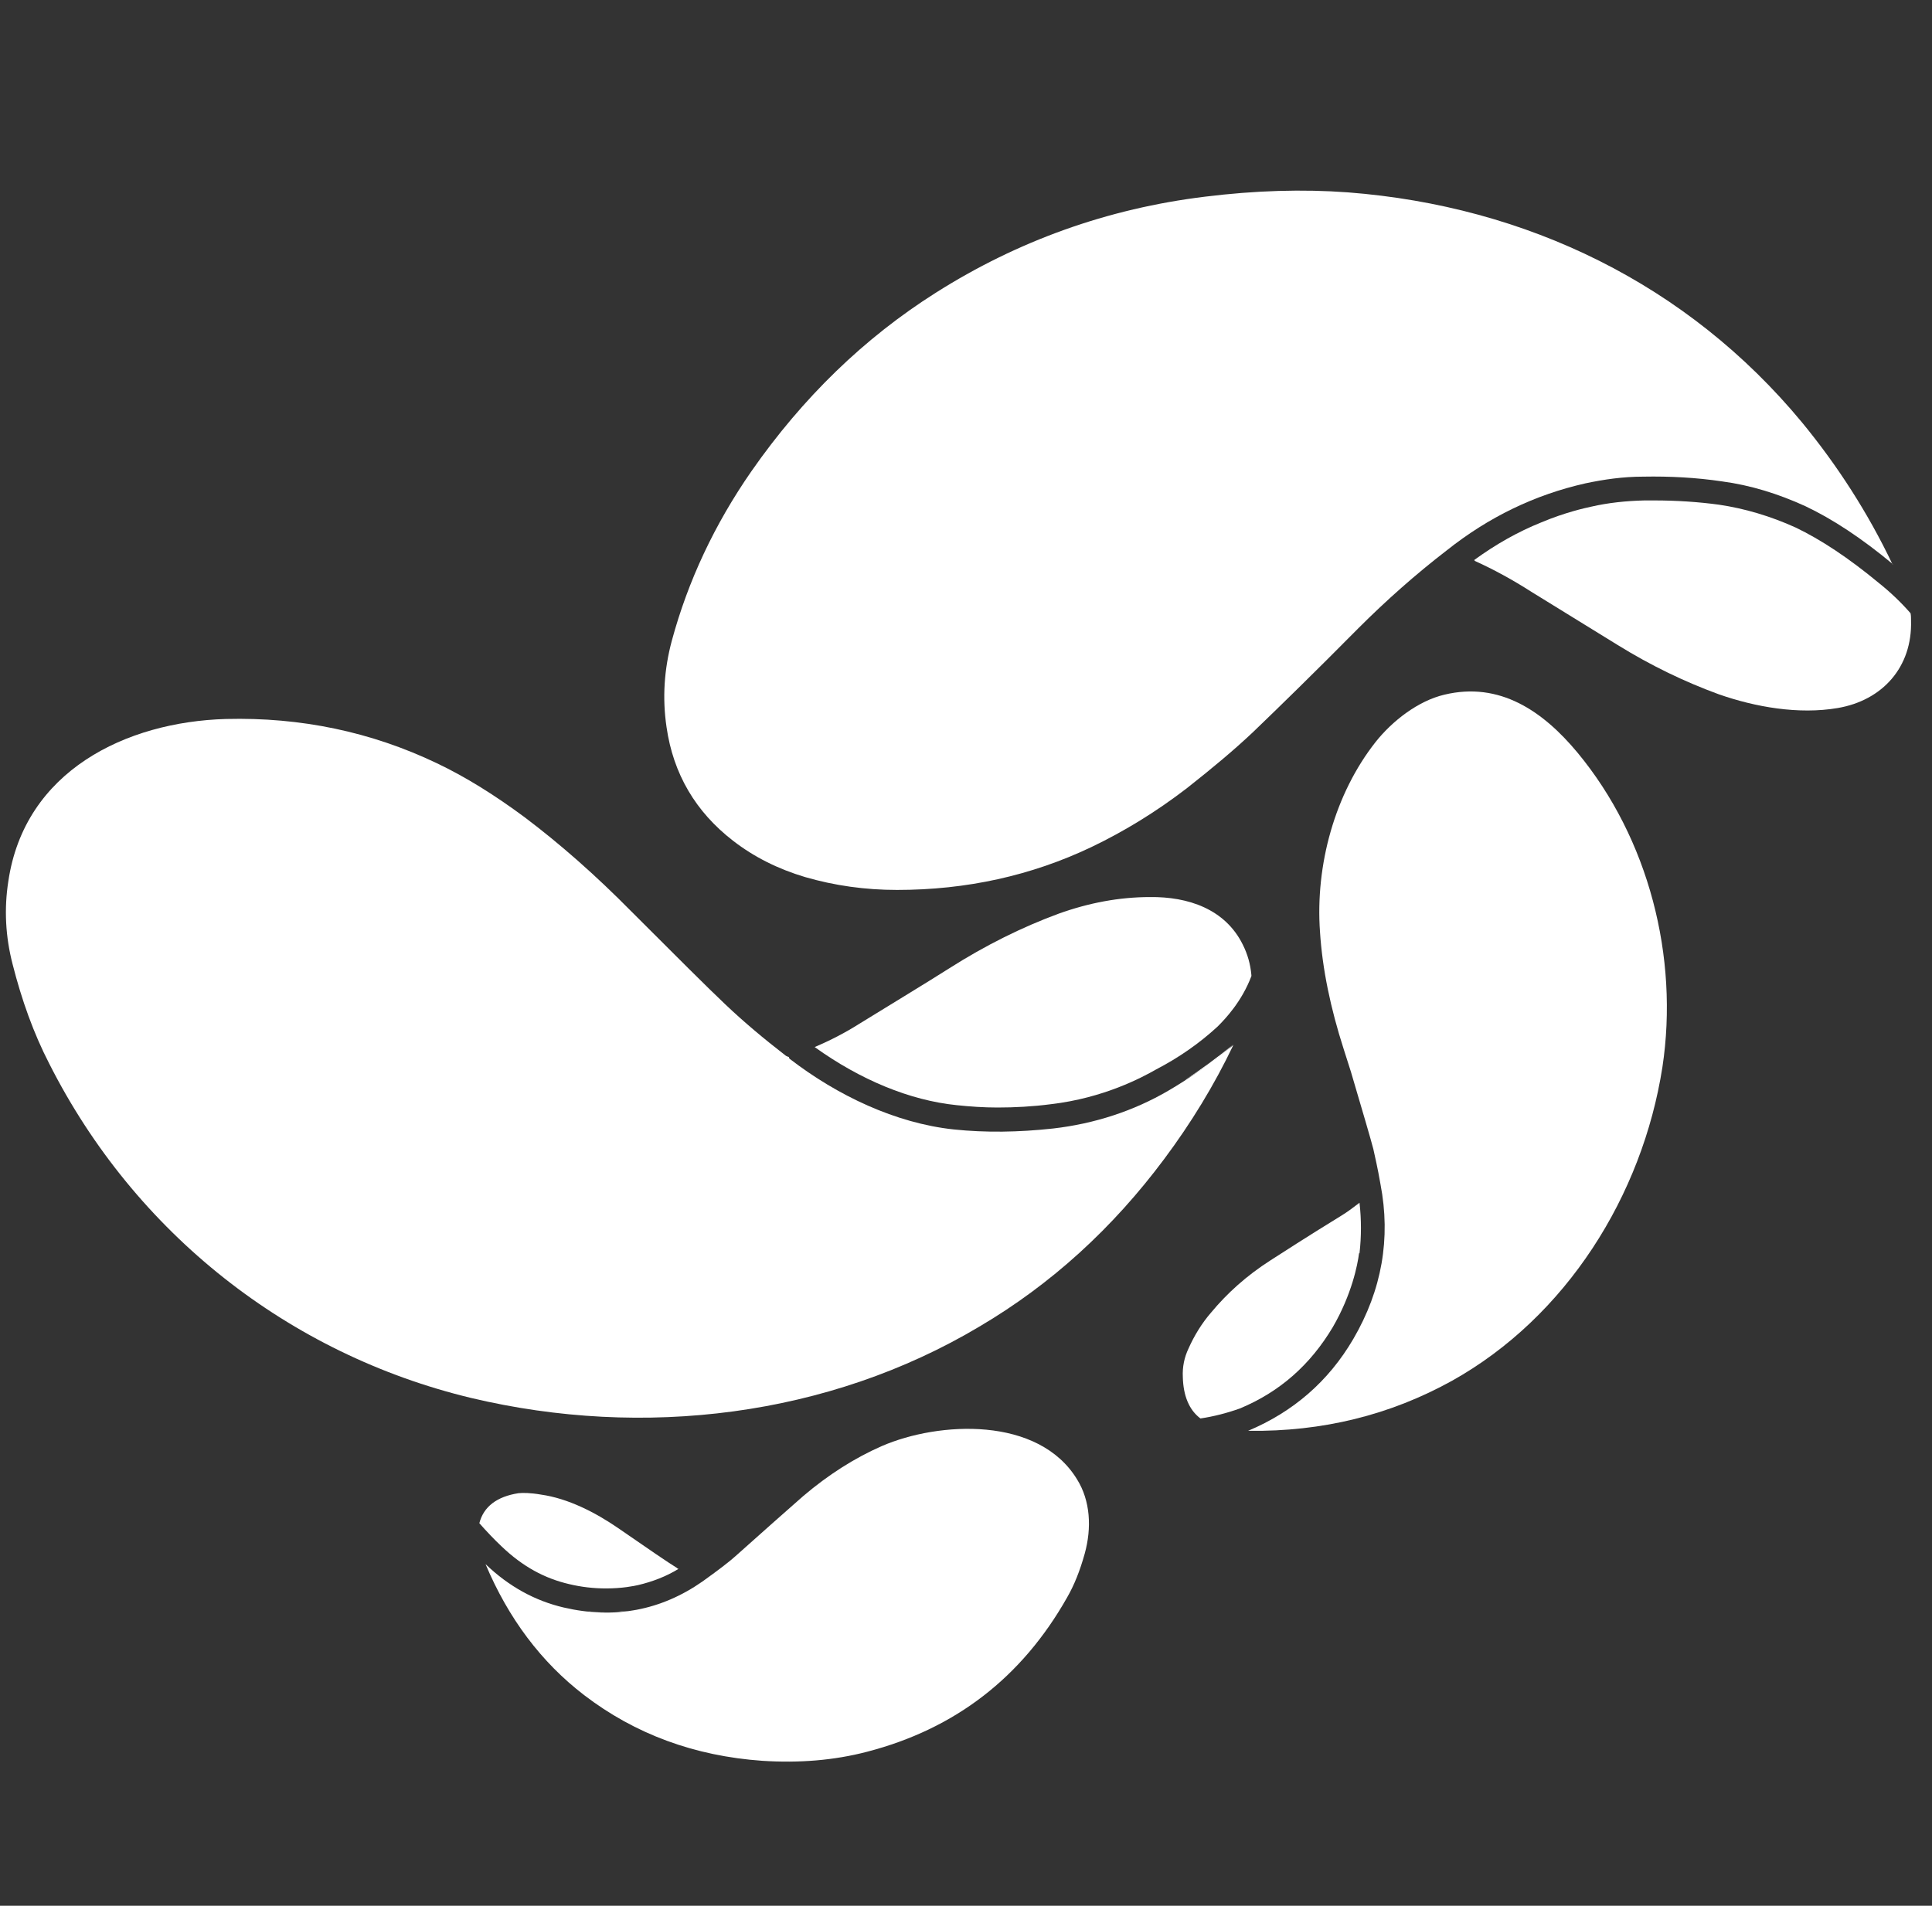
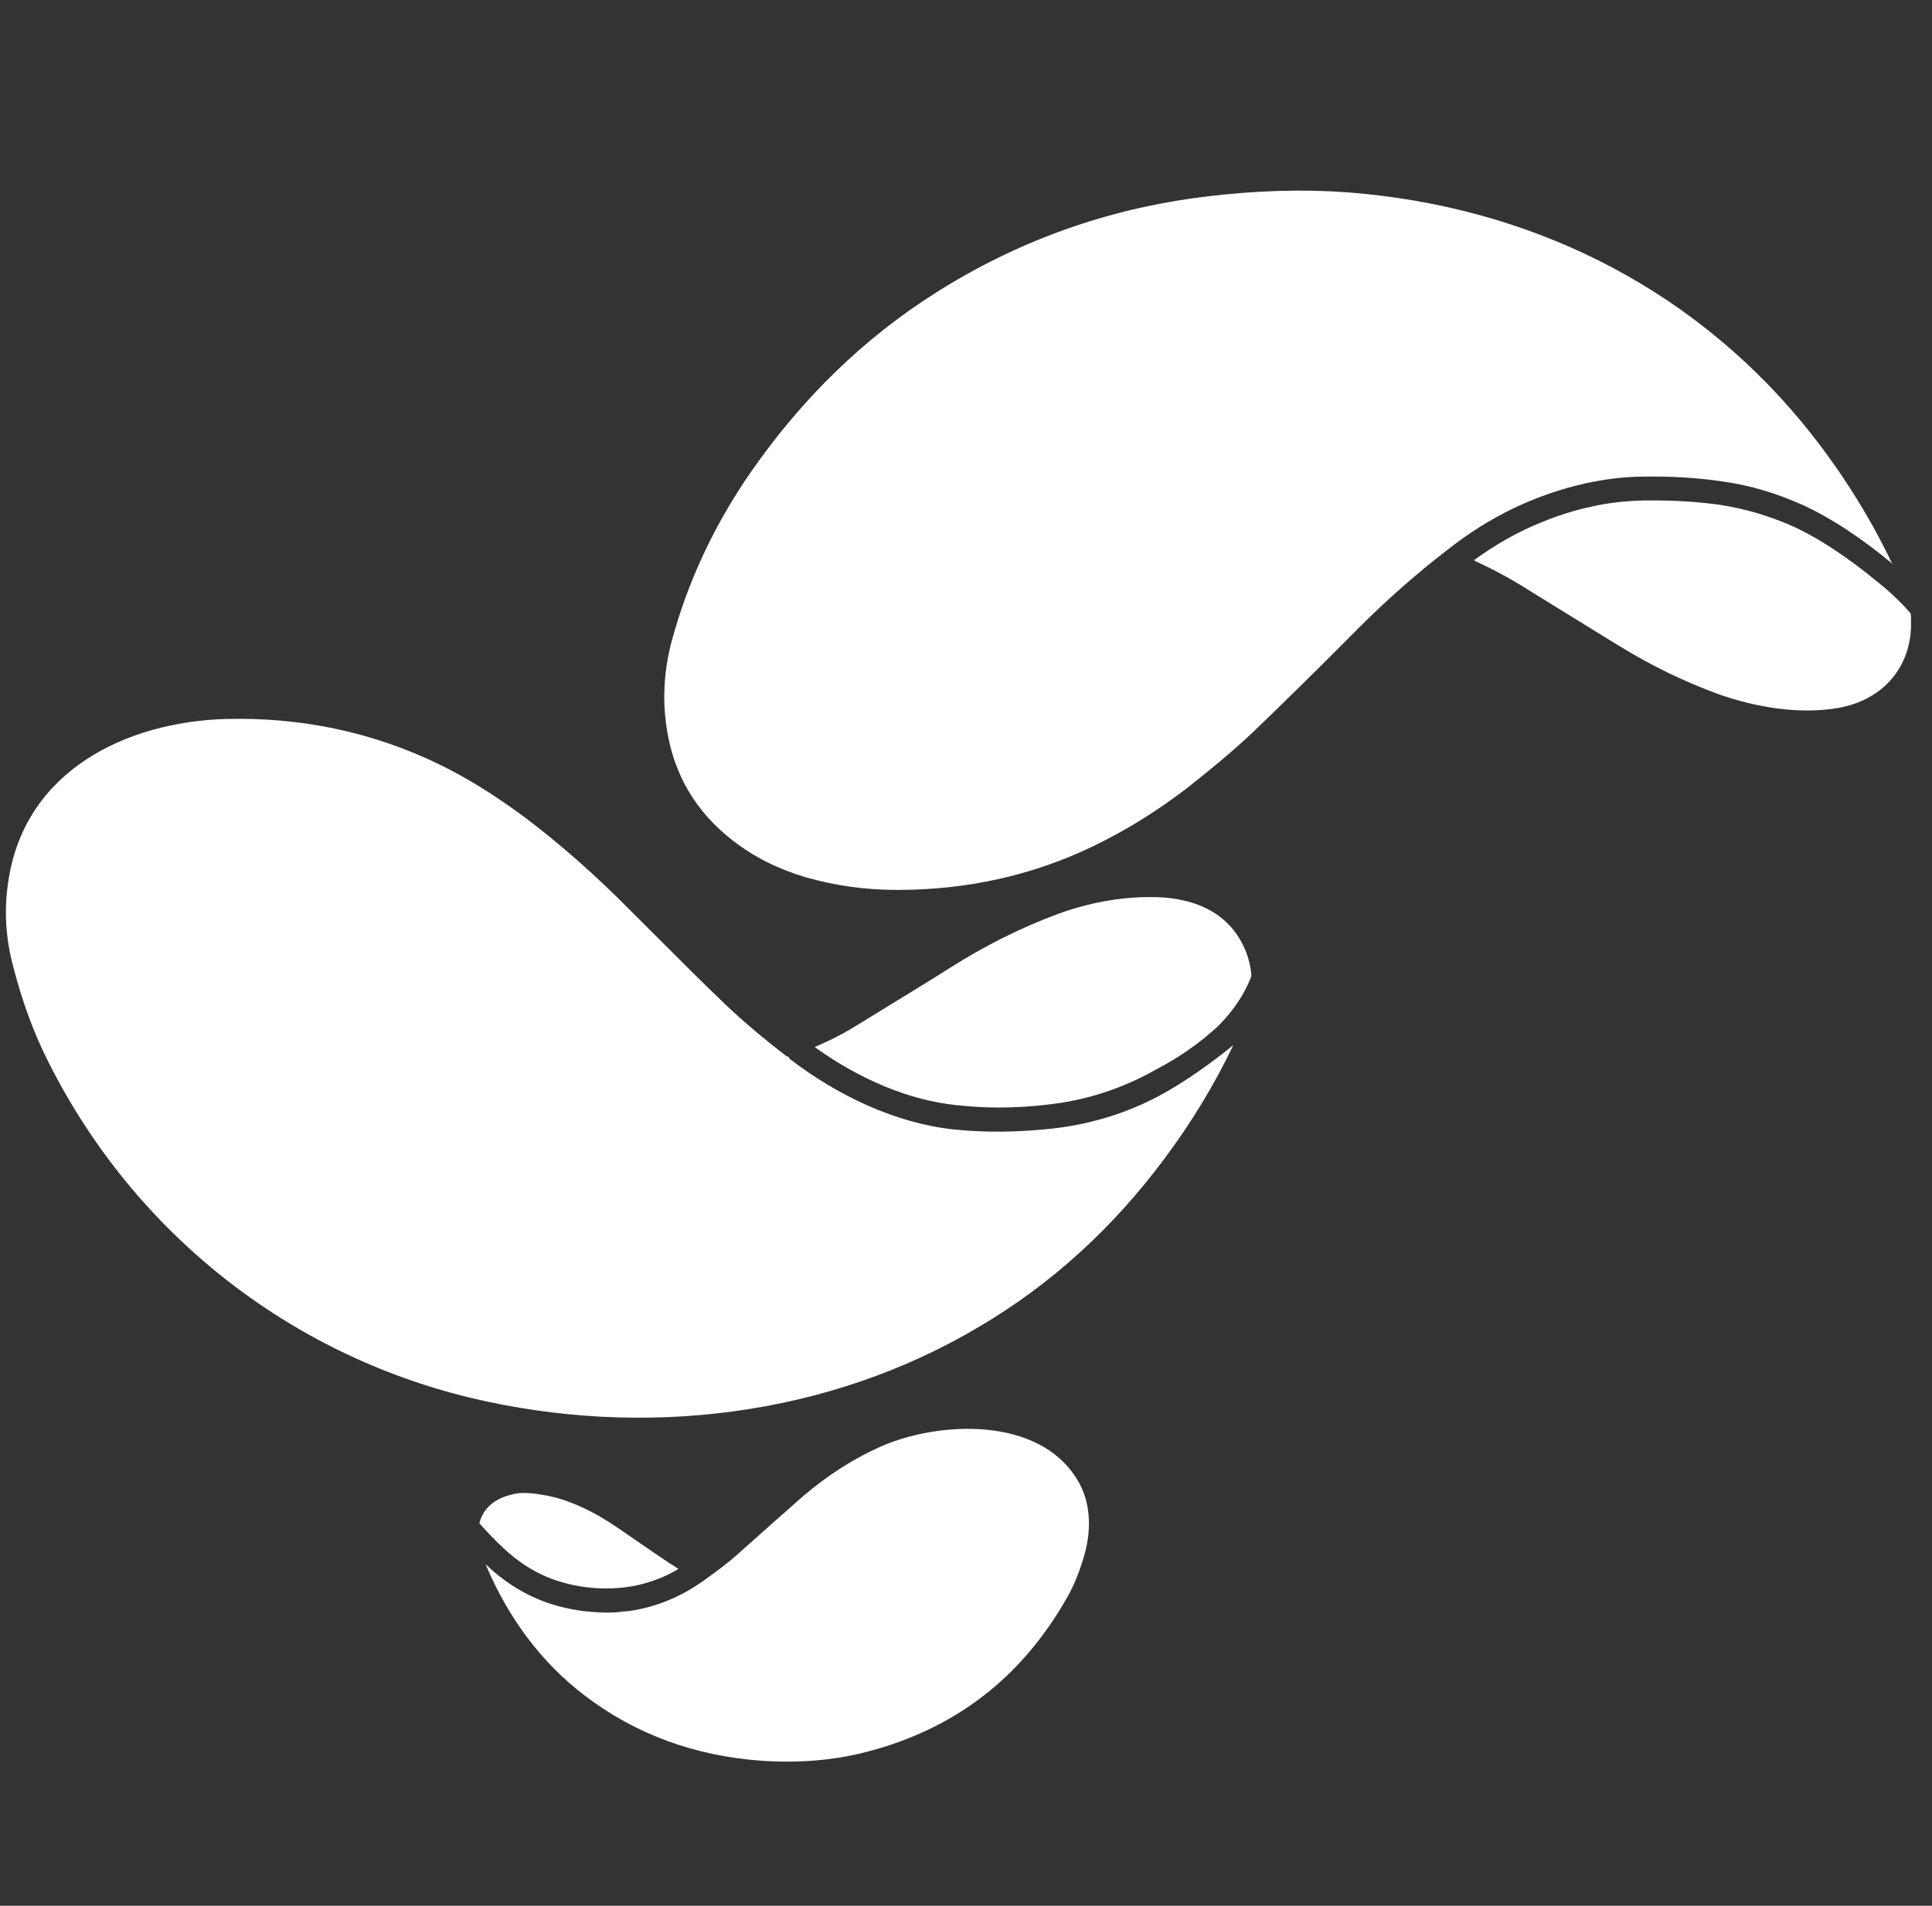
<svg xmlns="http://www.w3.org/2000/svg" width="75" height="74" viewBox="0 0 75 74" fill="none">
  <rect x="0" y="0" width="75" height="74" fill="#333333" stroke="none" />
  <g clip-path="url(#clip0_101_2376)">
    <path d="M73.484 21.909C72.263 20.893 71.136 20.153 70.082 19.654C69.028 19.173 67.956 18.84 66.846 18.692C65.848 18.544 64.831 18.489 63.795 18.508C63.001 18.508 62.261 18.618 61.558 18.766C59.58 19.21 57.787 20.079 56.16 21.373C54.958 22.298 53.812 23.315 52.739 24.387C51.001 26.143 49.633 27.475 48.672 28.399C47.913 29.12 47.044 29.841 46.083 30.599C44.881 31.524 43.642 32.282 42.367 32.892C40.037 34.001 37.523 34.556 34.823 34.556C33.584 34.556 32.401 34.389 31.255 34.057C30.201 33.742 29.277 33.28 28.463 32.651C27.002 31.524 26.134 30.045 25.875 28.233C25.708 27.105 25.782 25.995 26.078 24.886C26.707 22.557 27.742 20.356 29.166 18.304C31.163 15.438 33.547 13.127 36.321 11.371C39.501 9.355 42.995 8.098 46.786 7.636C48.727 7.396 50.576 7.34 52.332 7.47C59.266 8.006 65.515 11.038 69.952 16.4C71.32 18.064 72.504 19.894 73.465 21.909H73.484Z" fill="white" />
    <path d="M74.186 24.091C74.242 25.903 73.077 27.197 71.339 27.493C69.823 27.752 68.14 27.456 66.717 26.957C65.404 26.476 64.091 25.848 62.779 25.034C61.096 23.999 59.987 23.315 59.451 22.982C58.73 22.52 57.99 22.113 57.25 21.78C57.25 21.78 57.244 21.768 57.232 21.743C58.045 21.151 58.914 20.652 59.839 20.282C60.763 19.894 61.521 19.728 61.78 19.672C62.427 19.524 63.111 19.45 63.833 19.432H64.221C65.071 19.432 65.922 19.487 66.735 19.598C67.734 19.746 68.732 20.042 69.712 20.486C70.673 20.948 71.746 21.651 72.929 22.631C73.391 23 73.798 23.389 74.168 23.814C74.186 23.906 74.186 23.999 74.186 24.091Z" fill="white" />
-     <path d="M48.45 55.559C50.206 54.82 51.574 53.636 52.536 51.991C53.645 50.087 53.996 48.09 53.59 45.982C53.479 45.335 53.368 44.873 53.312 44.614C53.201 44.189 52.906 43.19 52.443 41.619C52.443 41.619 52.351 41.323 52.166 40.75C51.648 39.141 51.334 37.625 51.242 36.183C51.057 33.594 51.815 30.821 53.405 28.806C54.052 27.992 55.05 27.216 56.067 26.975C58.212 26.458 59.894 27.604 61.244 29.231C63.999 32.559 65.182 37.163 64.535 41.434C63.758 46.426 60.8 51.141 56.363 53.618C53.959 54.949 51.334 55.596 48.468 55.559H48.45Z" fill="white" />
    <path d="M30.626 41.045C30.626 41.045 30.626 41.101 30.663 41.12C32.512 42.543 34.768 43.615 37.023 43.856C38.262 43.985 39.538 43.967 40.888 43.819C42.496 43.634 44.012 43.135 45.343 42.358C46.139 41.896 46.989 41.304 47.877 40.583C47.137 42.136 46.231 43.615 45.196 45.002C43.199 47.683 40.814 49.865 38.022 51.51C32.161 55.005 24.987 55.874 18.294 54.284C11.213 52.583 5.241 47.886 1.913 41.304C1.303 40.121 0.841 38.827 0.489 37.44C0.212 36.368 0.156 35.295 0.323 34.223C0.951 29.934 4.89 28.029 8.772 27.918C11.675 27.844 14.411 28.418 16.963 29.638C18.091 30.174 19.237 30.895 20.383 31.746C21.752 32.781 23.12 33.983 24.506 35.388C26.244 37.126 27.446 38.328 28.149 38.993C28.888 39.696 29.665 40.343 30.478 40.972C30.515 41.009 30.571 41.027 30.626 41.045Z" fill="white" />
    <path d="M48.579 37.865V37.902C48.209 38.882 47.581 39.548 47.266 39.862C46.564 40.509 45.769 41.064 44.881 41.526C44.327 41.841 42.847 42.636 40.795 42.876C40.093 42.968 39.39 43.005 38.724 43.005C38.188 43.005 37.652 42.968 37.134 42.913C35.322 42.728 33.4 41.933 31.625 40.657C32.235 40.398 32.808 40.103 33.363 39.751C34.712 38.919 35.877 38.217 36.839 37.607C38.262 36.701 39.686 35.998 41.091 35.48C42.274 35.055 43.458 34.833 44.641 34.833C46.12 34.815 47.562 35.295 48.246 36.682C48.431 37.052 48.542 37.44 48.579 37.865Z" fill="white" />
-     <path d="M52.758 48.663C52.702 49.107 52.48 50.253 51.741 51.529C50.872 52.989 49.688 54.043 48.135 54.69C47.618 54.875 47.1 55.005 46.601 55.079C46.157 54.746 45.935 54.191 45.917 53.47C45.898 53.082 45.972 52.712 46.139 52.361C46.36 51.862 46.656 51.381 47.008 50.974C47.636 50.216 48.394 49.532 49.319 48.94C49.781 48.645 50.687 48.053 52.074 47.202C52.314 47.054 52.536 46.888 52.776 46.703C52.85 47.35 52.85 48.016 52.776 48.663H52.758Z" fill="white" />
    <path d="M18.849 60.736C19.755 61.605 20.772 62.16 21.881 62.419C23.859 62.881 25.671 62.53 27.28 61.402C27.927 60.94 28.352 60.607 28.555 60.422C29.572 59.516 30.441 58.739 31.181 58.092C32.161 57.26 33.178 56.613 34.232 56.151C36.45 55.19 40.315 54.986 41.812 57.445C42.33 58.277 42.385 59.331 42.108 60.33C41.923 60.995 41.701 61.55 41.424 62.031C39.667 65.137 37.079 67.133 33.658 68.021C32.383 68.354 31.033 68.465 29.591 68.372C26.965 68.187 24.654 67.337 22.676 65.821C21.012 64.545 19.736 62.844 18.849 60.736Z" fill="white" />
    <path d="M22.768 62.567C23.046 62.604 23.323 62.604 23.582 62.604C23.564 62.604 23.545 62.604 23.526 62.604C23.286 62.604 23.027 62.585 22.768 62.567Z" fill="white" />
    <path d="M24.691 62.511C24.506 62.548 24.248 62.567 23.952 62.585C24.192 62.585 24.451 62.548 24.691 62.511Z" fill="white" />
    <path d="M26.337 60.921C25.856 61.217 25.32 61.42 24.765 61.55C24.599 61.587 24.155 61.679 23.526 61.679C23.046 61.679 22.565 61.624 22.103 61.513C21.141 61.291 20.291 60.829 19.477 60.052C19.182 59.775 18.886 59.461 18.608 59.146C18.775 58.499 19.293 58.111 20.125 57.981C20.291 57.963 20.587 57.963 21.012 58.037C22.047 58.185 23.101 58.721 23.989 59.331C25.191 60.163 25.949 60.681 26.281 60.884C26.281 60.903 26.318 60.903 26.337 60.921Z" fill="white" />
-     <path d="M45.972 41.952C46.786 41.471 47.433 40.972 47.895 40.546C47.229 41.083 46.582 41.563 45.972 41.952Z" fill="white" />
  </g>
  <defs>
    <clipPath id="clip0_101_2376">
      <rect width="73.956" height="73.956" fill="white" transform="translate(0.23)" />
    </clipPath>
  </defs>
</svg>